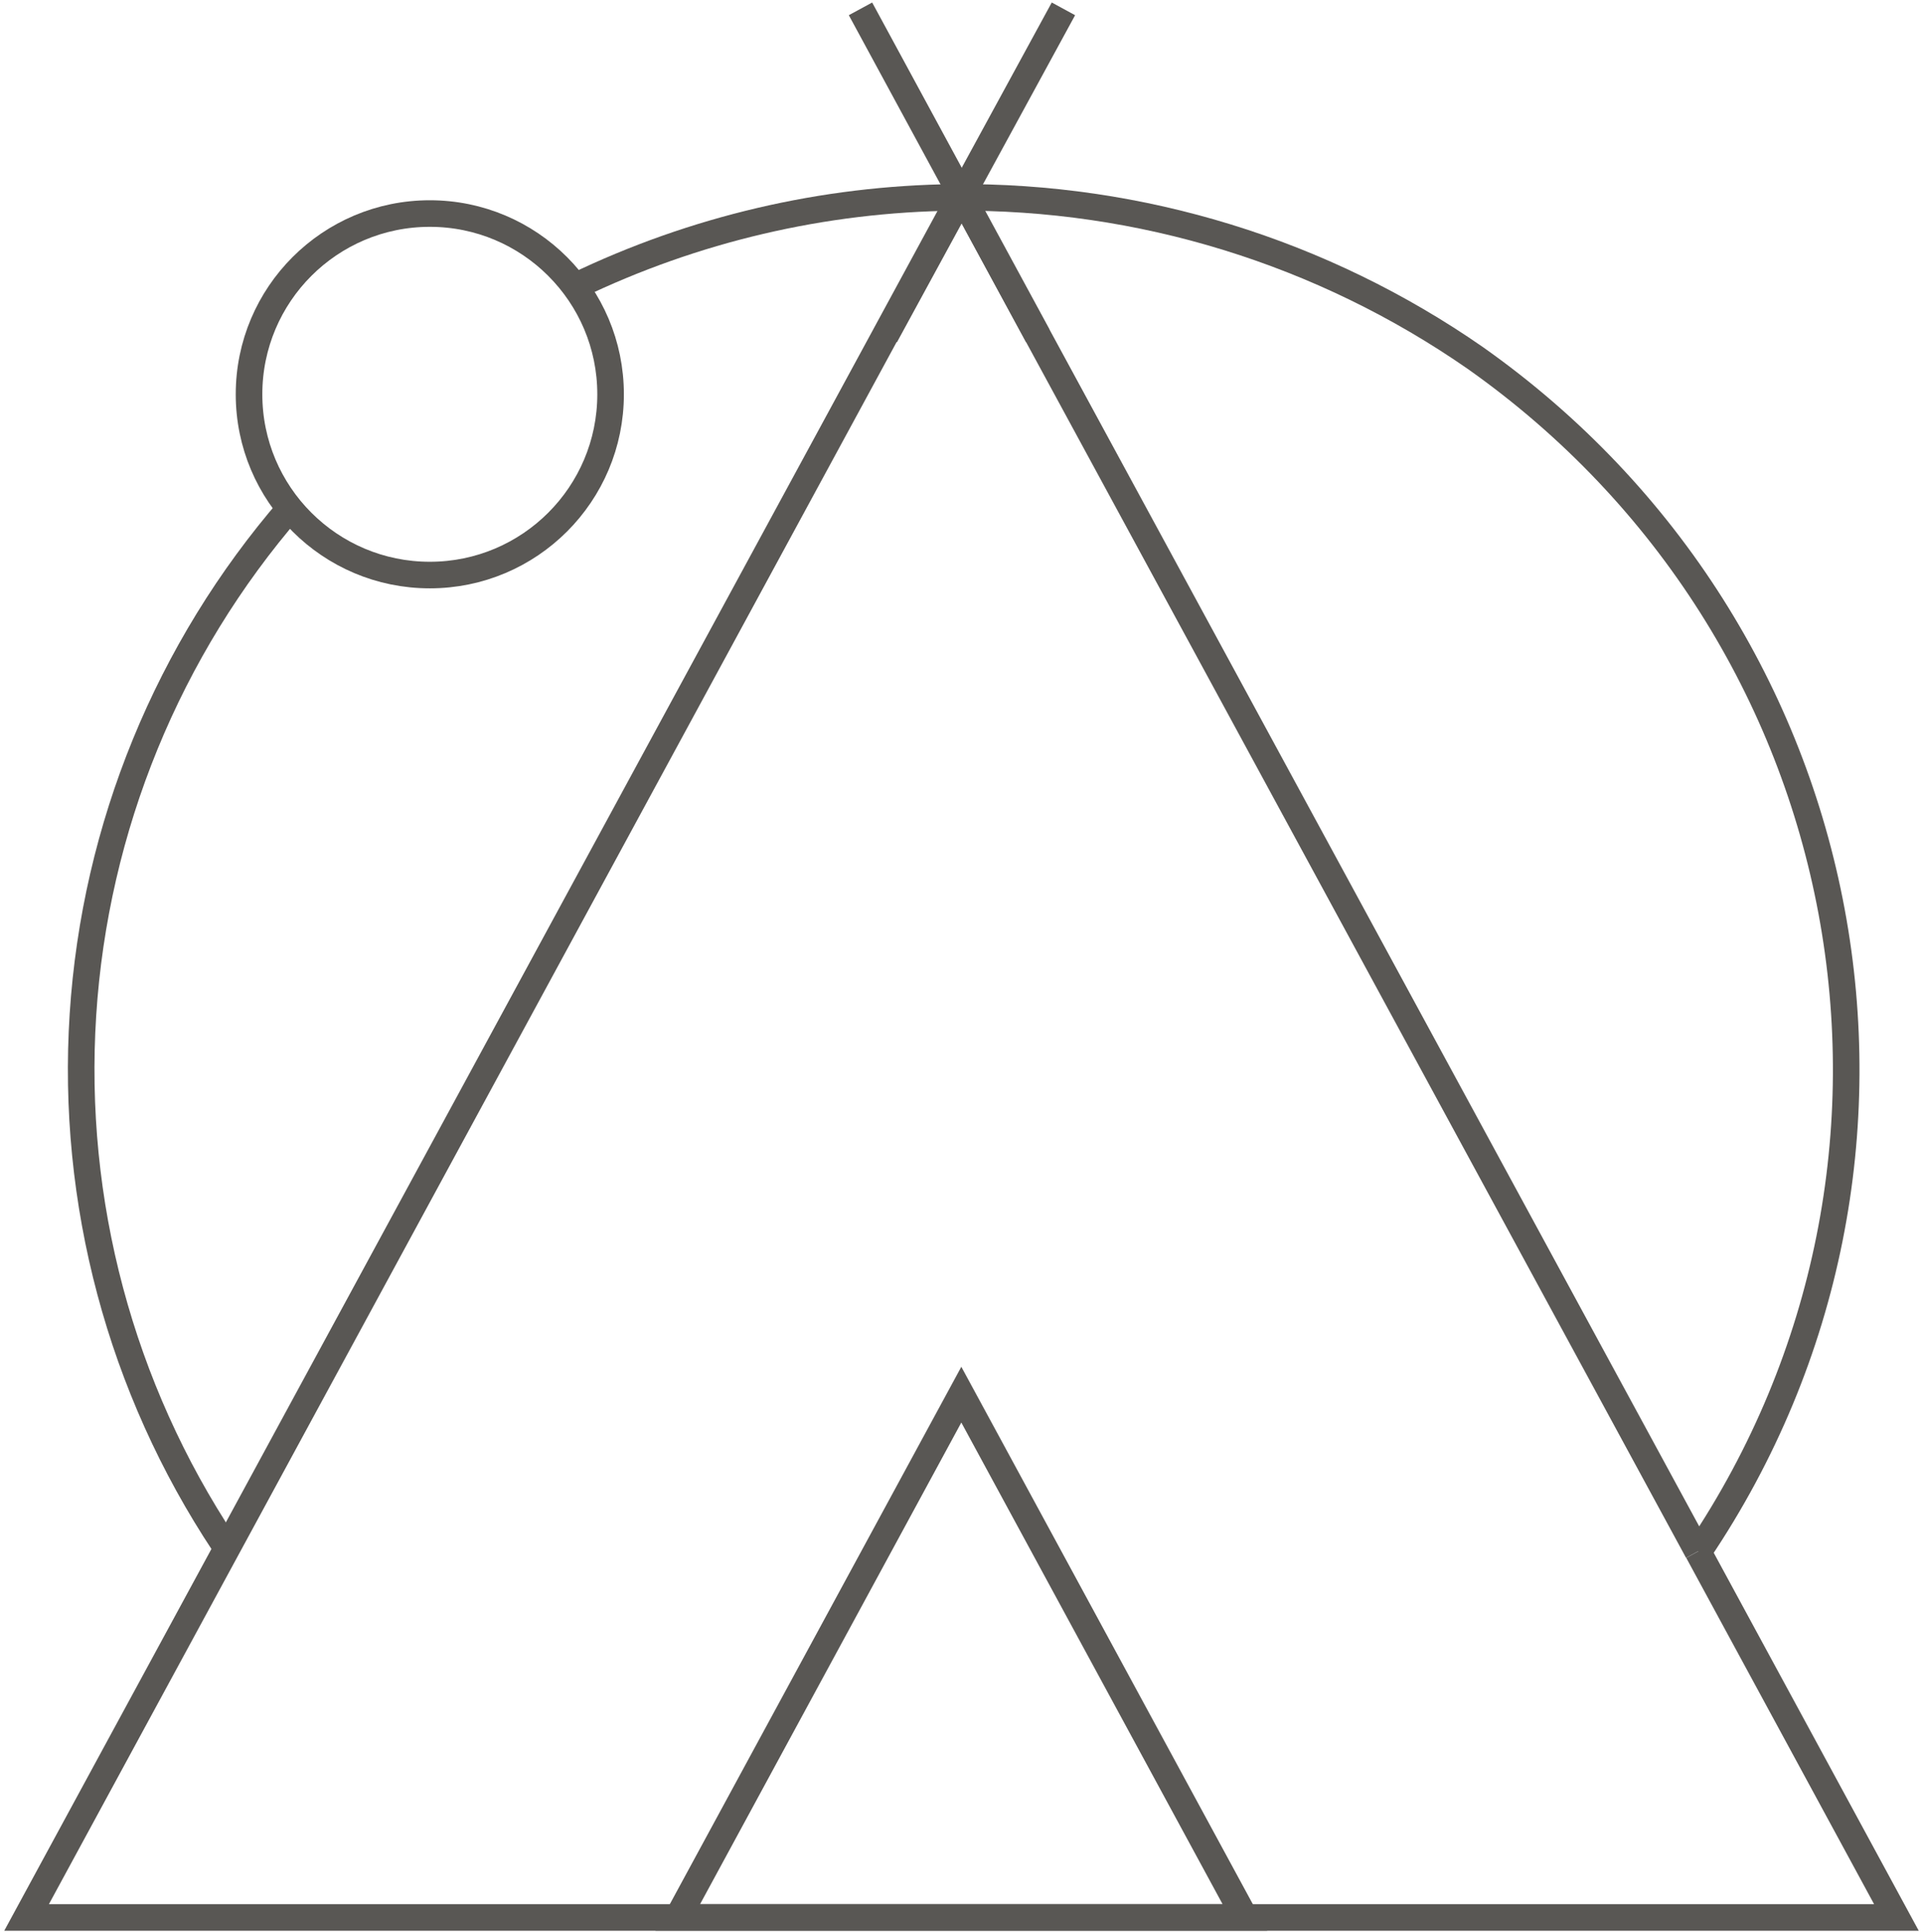
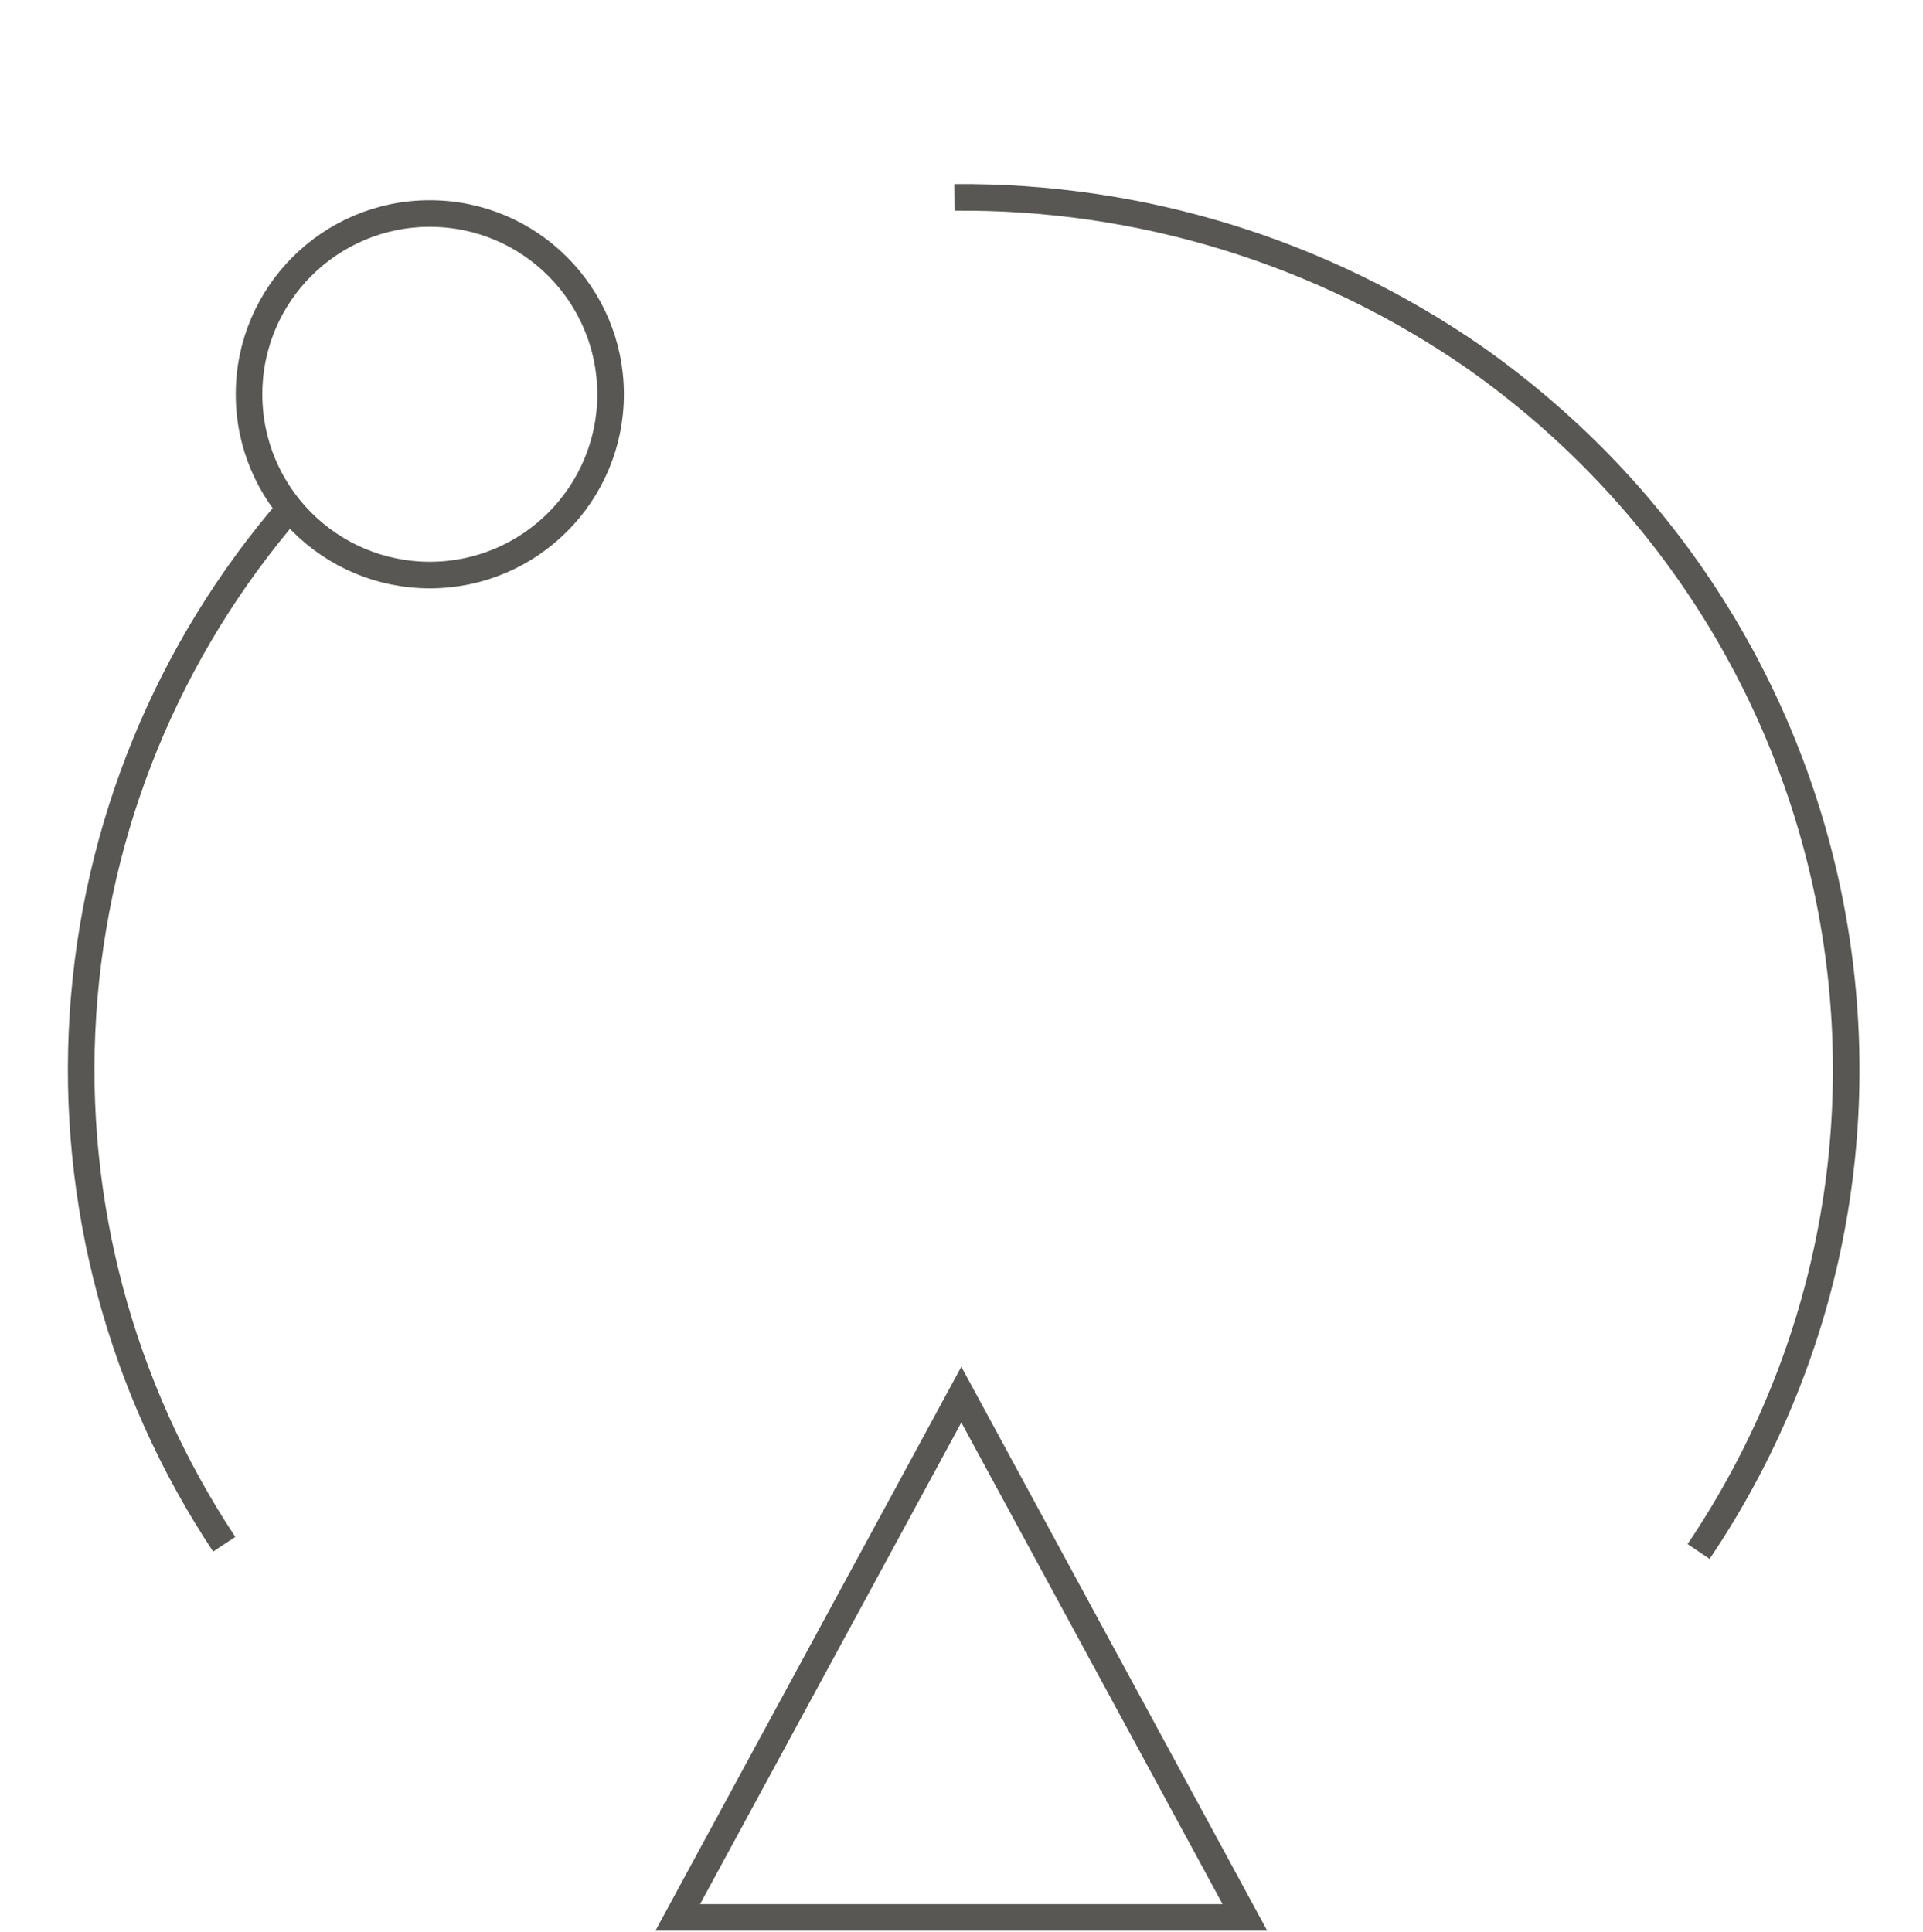
<svg xmlns="http://www.w3.org/2000/svg" width="217" height="218" viewBox="0 0 217 218" fill="none">
  <path d="M107.699 22.28C128.696 22.088 149.234 28.42 166.479 40.4C210.379 71.4 221.379 131 191.679 175.1" stroke="#595754" stroke-width="3" stroke-miterlimit="10" />
  <path d="M25.3 174.279C13.604 156.634 8.004 135.644 9.359 114.517C10.713 93.39 18.946 73.287 32.8 57.279" stroke="#595754" stroke-width="3" stroke-miterlimit="10" />
-   <path d="M107.7 22.279C92.906 22.442 78.328 25.856 65 32.279" stroke="#595754" stroke-width="3" stroke-miterlimit="10" />
  <path d="M48.502 64.9C59.768 64.9 68.902 55.766 68.902 44.5C68.902 33.233 59.768 24.1 48.502 24.1C37.235 24.1 28.102 33.233 28.102 44.5C28.102 55.766 37.235 64.9 48.502 64.9Z" stroke="#595754" stroke-width="3" stroke-miterlimit="10" />
  <path d="M140.48 216.398H76.481L108.48 157.398L140.48 216.398Z" stroke="#595754" stroke-width="3" stroke-miterlimit="10" />
-   <path d="M191.6 175.1L214 216.4H3L108.48 22" stroke="#595754" stroke-width="3" stroke-miterlimit="10" />
-   <path d="M108.48 22L191.58 175.1" stroke="#595754" stroke-width="3" stroke-miterlimit="10" />
-   <path d="M117.102 37.9L97.102 1" stroke="#595754" stroke-width="3" stroke-miterlimit="10" />
-   <path d="M120.002 1L99.902 37.9" stroke="#595754" stroke-width="3" stroke-miterlimit="10" />
</svg>